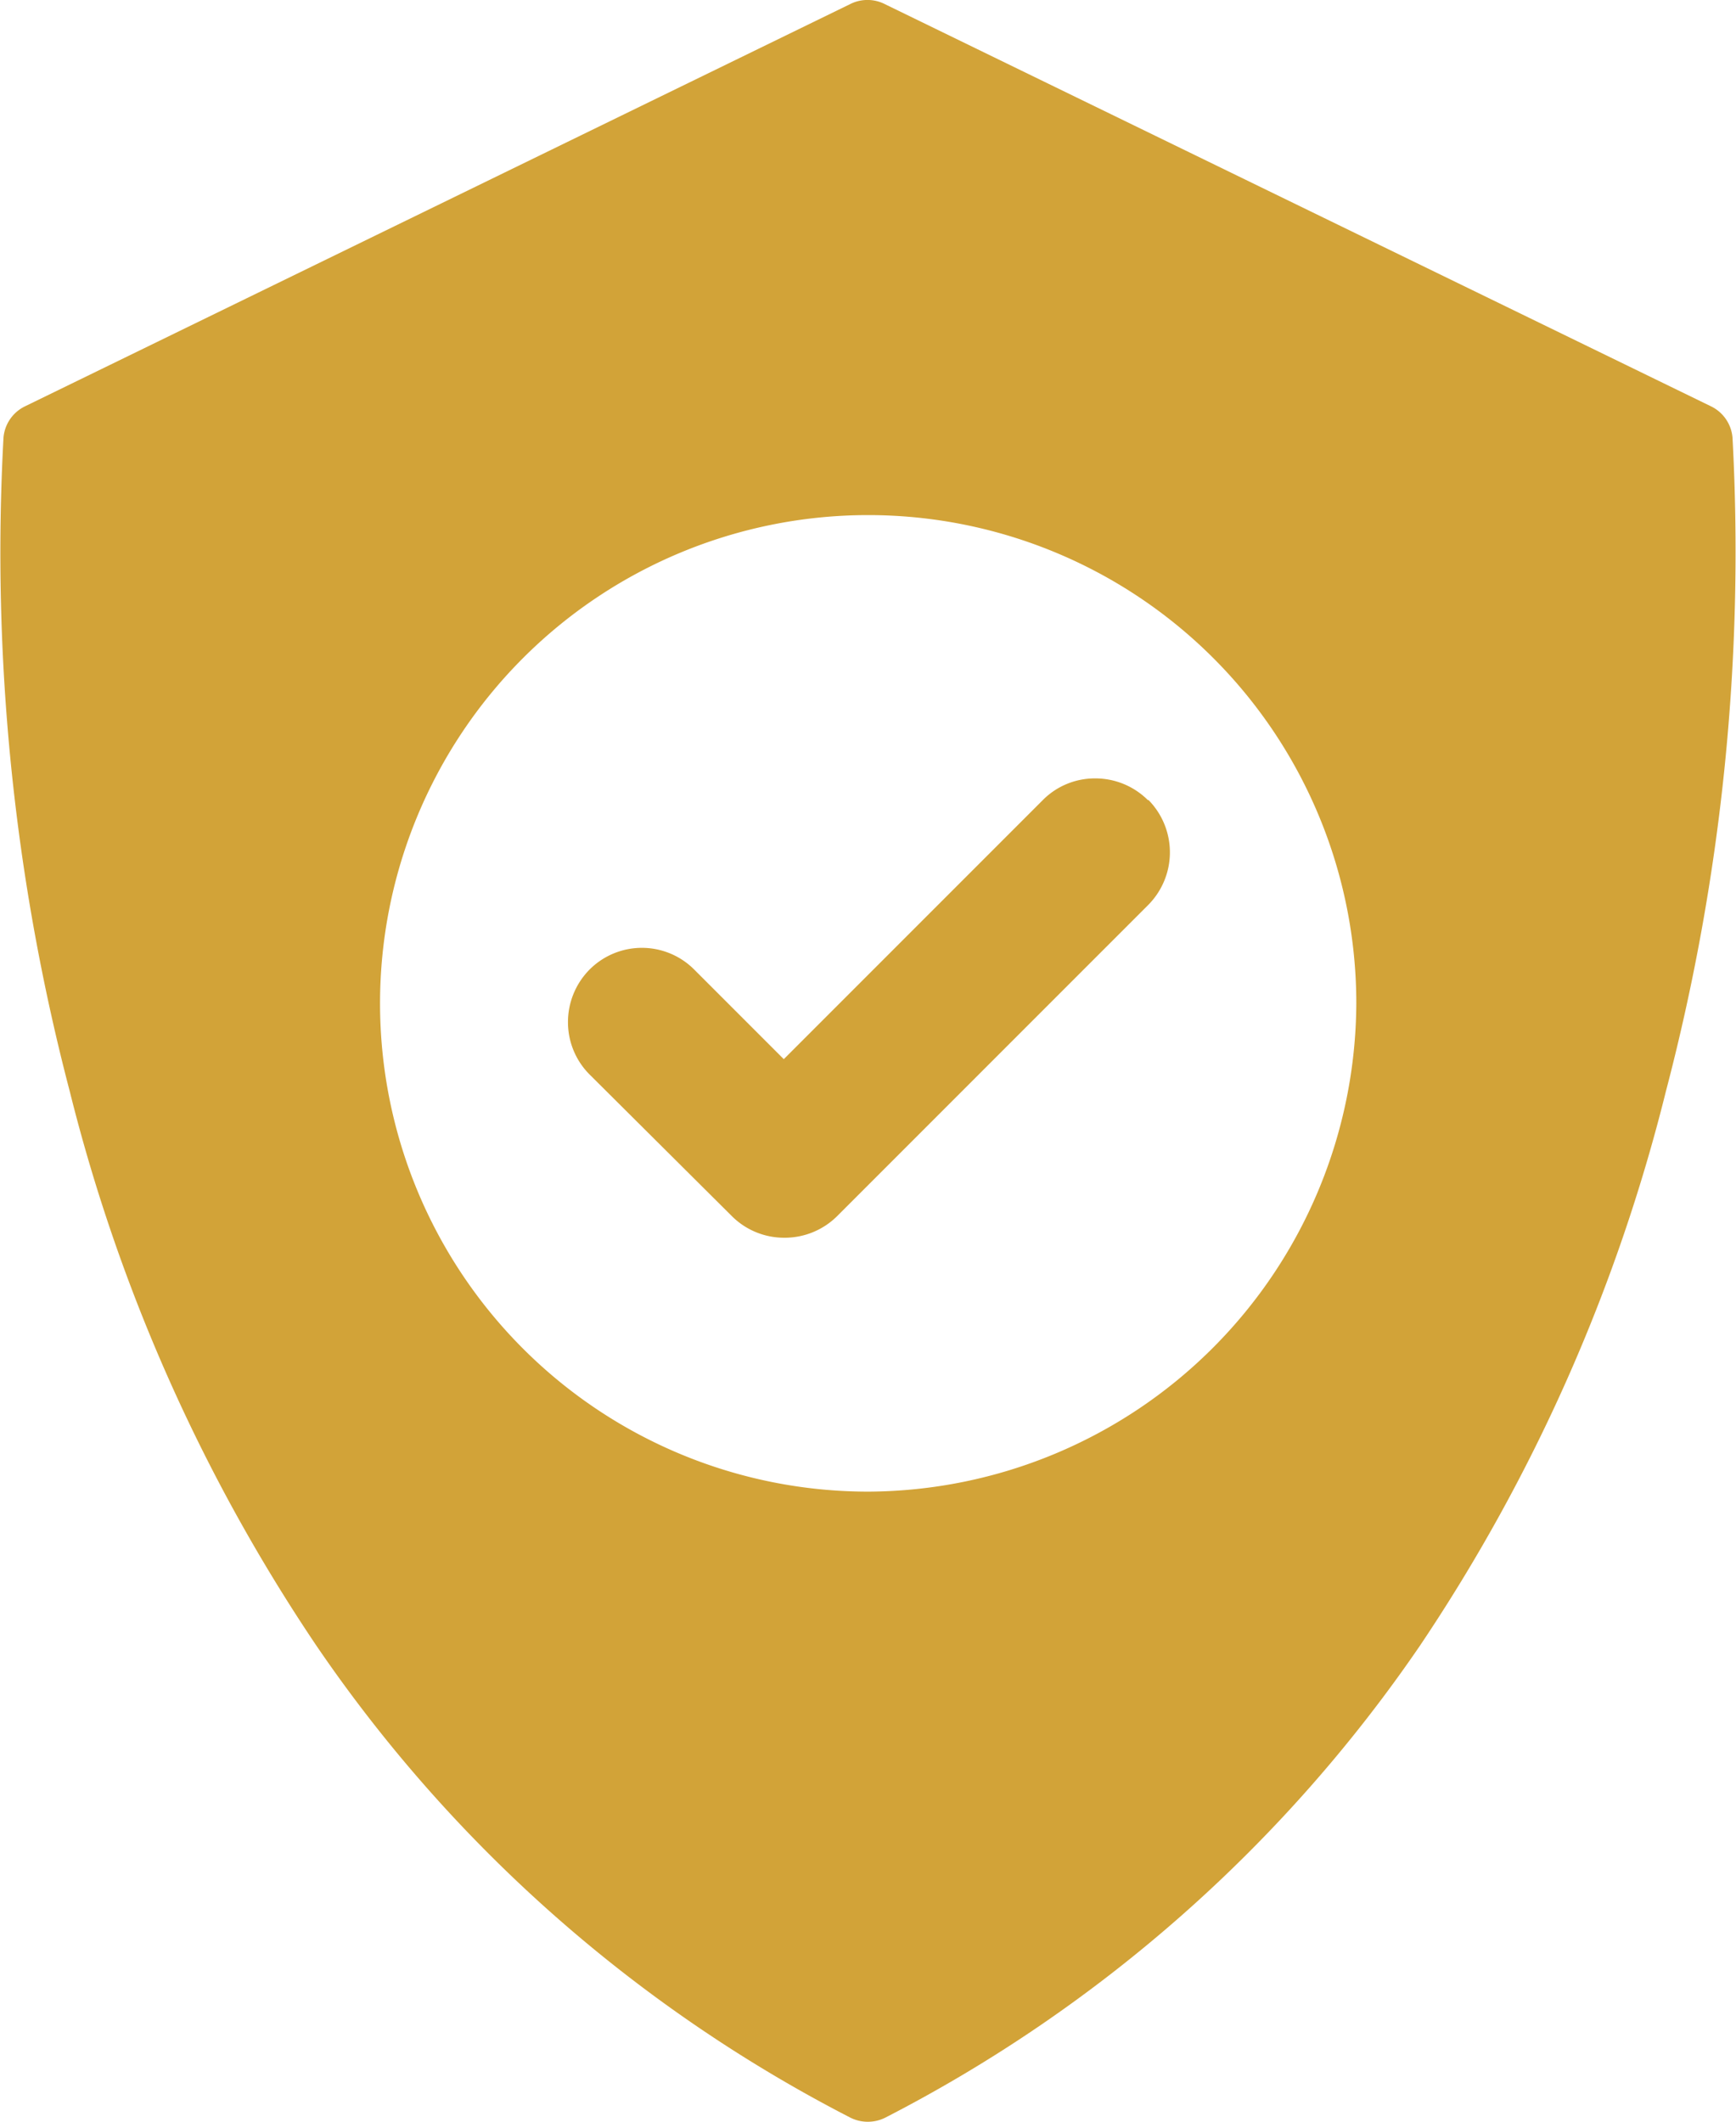
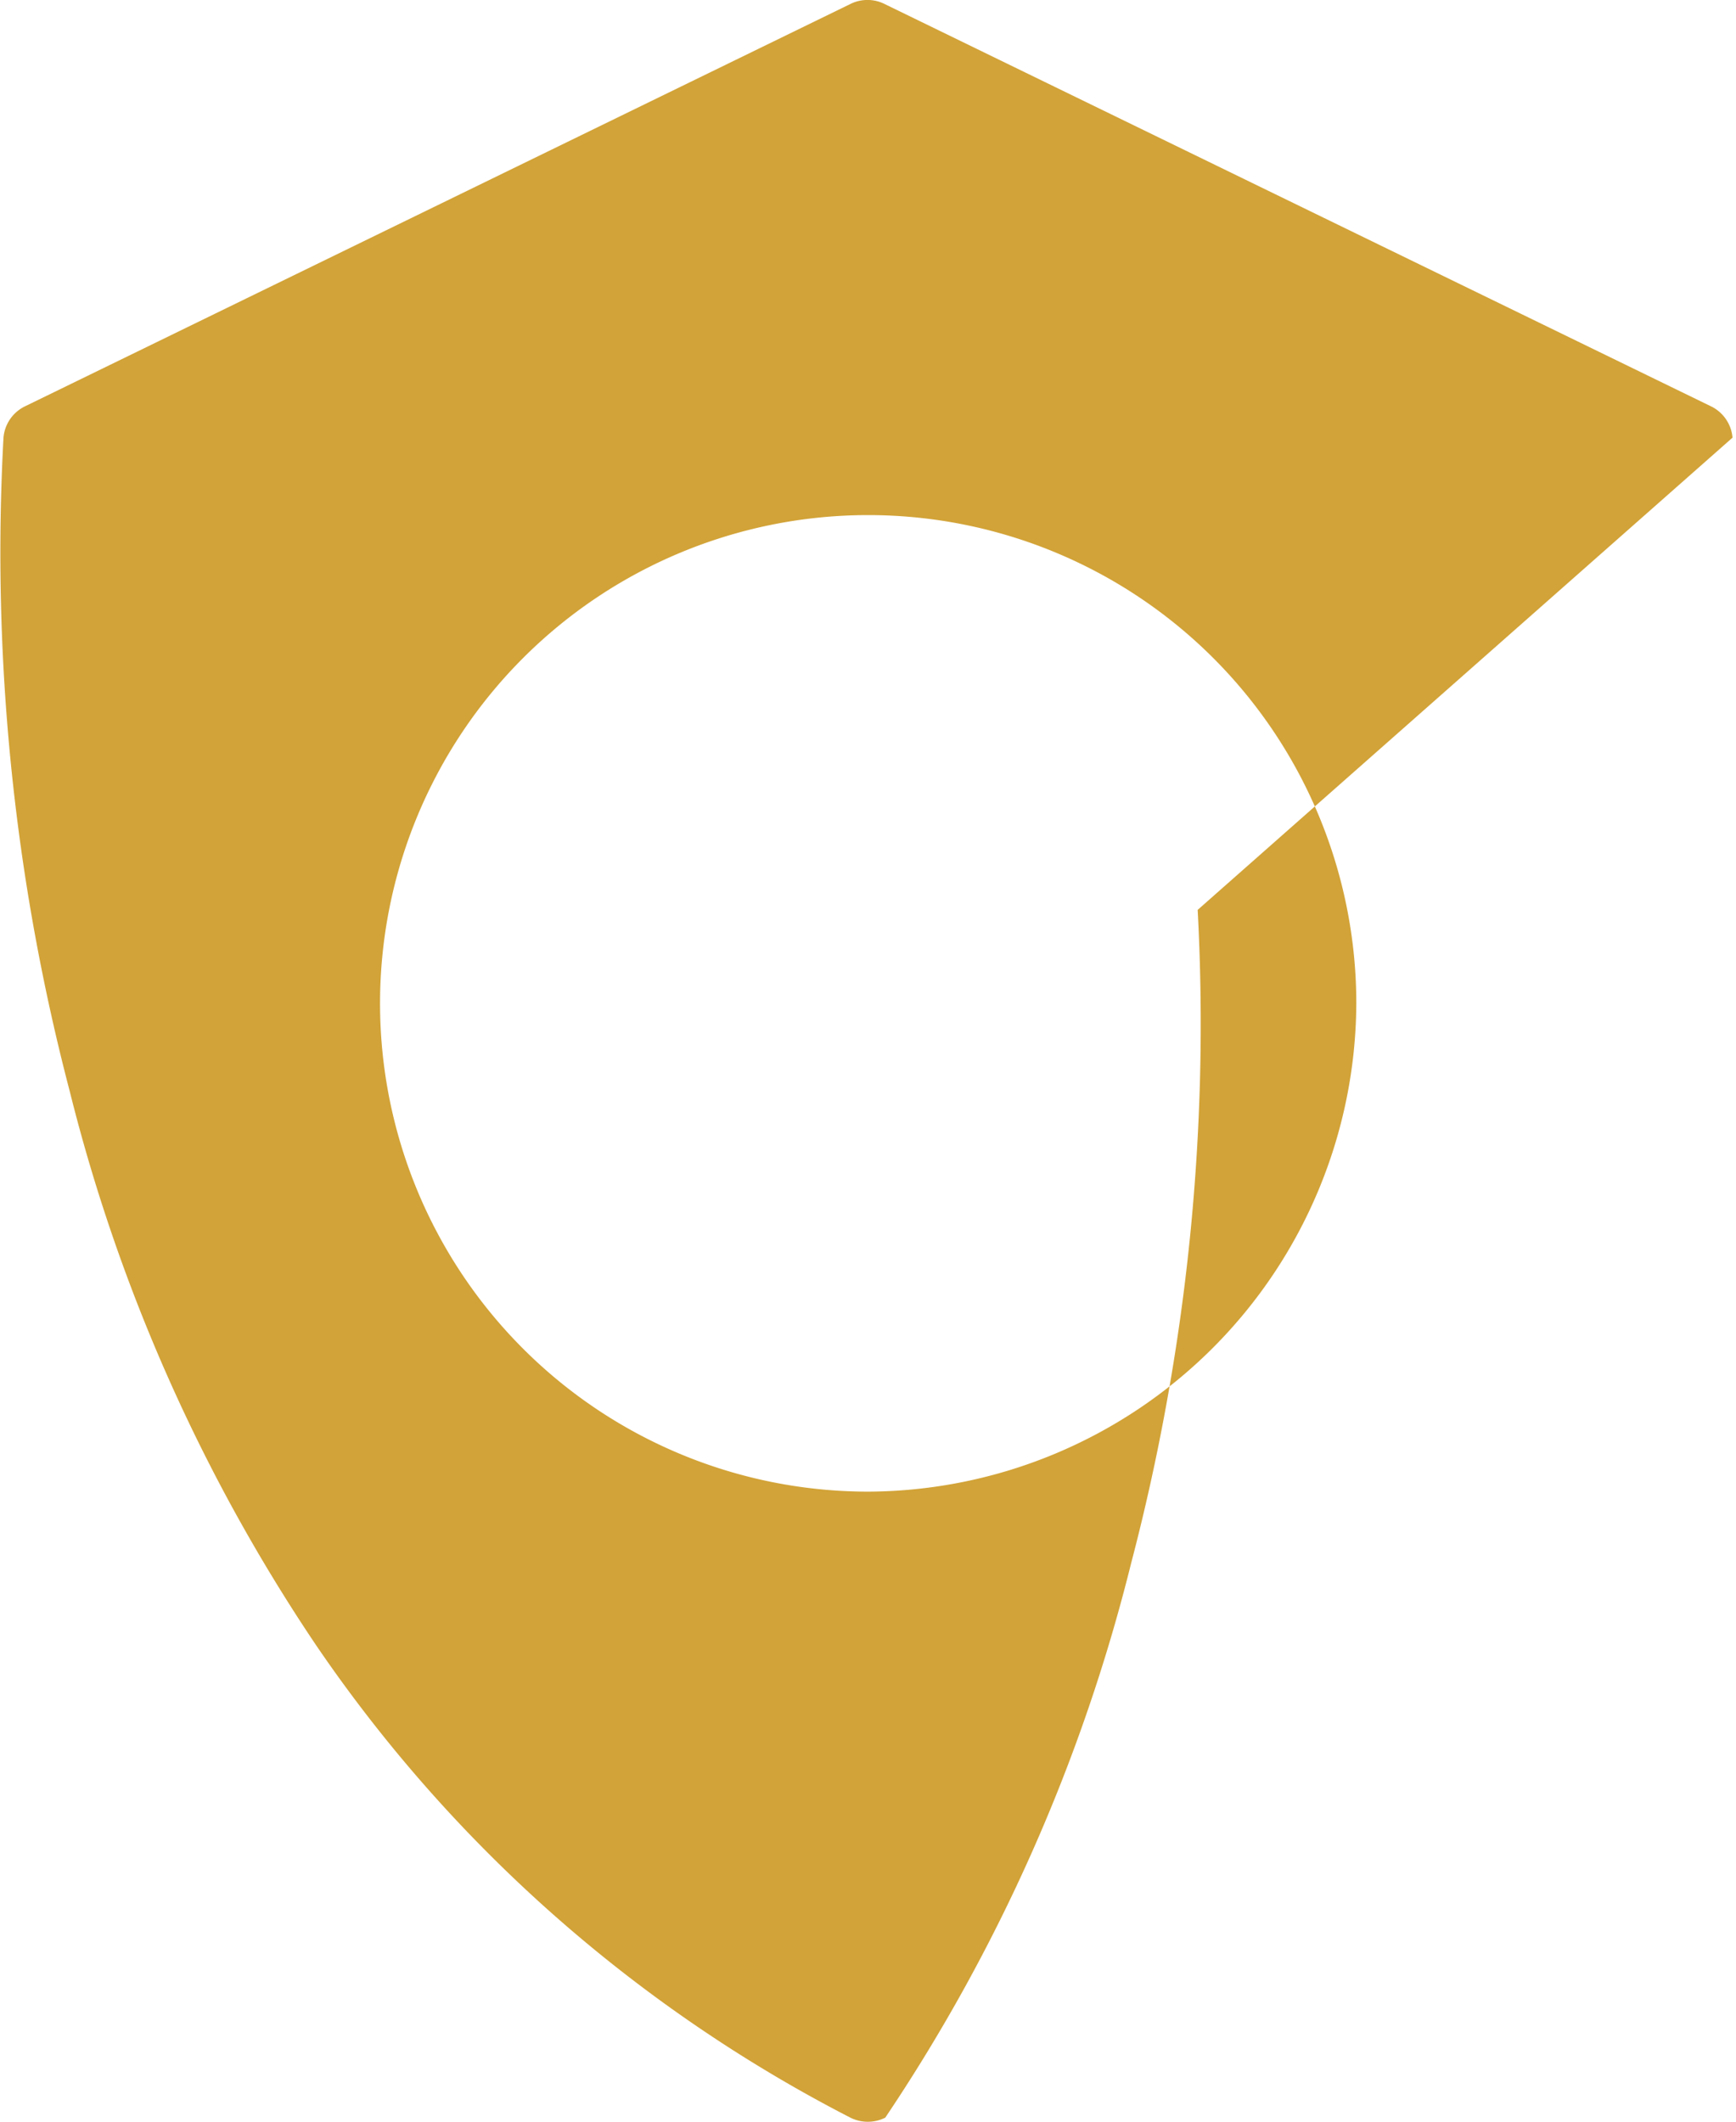
<svg xmlns="http://www.w3.org/2000/svg" width="17.56mm" height="21.46mm" viewBox="0 0 49.79 60.83">
  <g id="Calque_2" data-name="Calque 2">
    <g id="Calque_1-2" data-name="Calque 1">
      <g>
-         <path d="M32.92,22.93a2.13,2.13,0,0,0-1.51-.62,2.1,2.1,0,0,0-1.5.62l-7.43,7.43-2.57-2.57a2.12,2.12,0,0,0-3,0,2.14,2.14,0,0,0-.62,1.51,2.12,2.12,0,0,0,.62,1.5L21,34.87a2.12,2.12,0,0,0,1.5.61h0a2.13,2.13,0,0,0,1.5-.61l8.94-8.94a2.14,2.14,0,0,0,0-3" fill="#d2a338" />
-         <path d="M49.69,12.54a1.1,1.1,0,0,0-.62-.9L25.38.11a1.1,1.1,0,0,0-1,0L.72,11.64a1.1,1.1,0,0,0-.62.9A60.93,60.93,0,0,0,2,31.28,50.17,50.17,0,0,0,9.07,47.17,41.49,41.49,0,0,0,24.39,60.71a1.12,1.12,0,0,0,1,0A41.6,41.6,0,0,0,40.73,47.17a50.16,50.16,0,0,0,7.05-15.89,60.93,60.93,0,0,0,1.91-18.74M24.9,42.76a14,14,0,1,1,14-14,14.06,14.06,0,0,1-14,14" fill="#d2a338" />
+         <path d="M49.69,12.54a1.1,1.1,0,0,0-.62-.9L25.38.11a1.1,1.1,0,0,0-1,0L.72,11.64a1.1,1.1,0,0,0-.62.9A60.93,60.93,0,0,0,2,31.28,50.17,50.17,0,0,0,9.07,47.17,41.49,41.49,0,0,0,24.39,60.71a1.12,1.12,0,0,0,1,0a50.16,50.16,0,0,0,7.05-15.89,60.93,60.93,0,0,0,1.91-18.74M24.9,42.76a14,14,0,1,1,14-14,14.06,14.06,0,0,1-14,14" fill="#d2a338" />
      </g>
    </g>
  </g>
</svg>